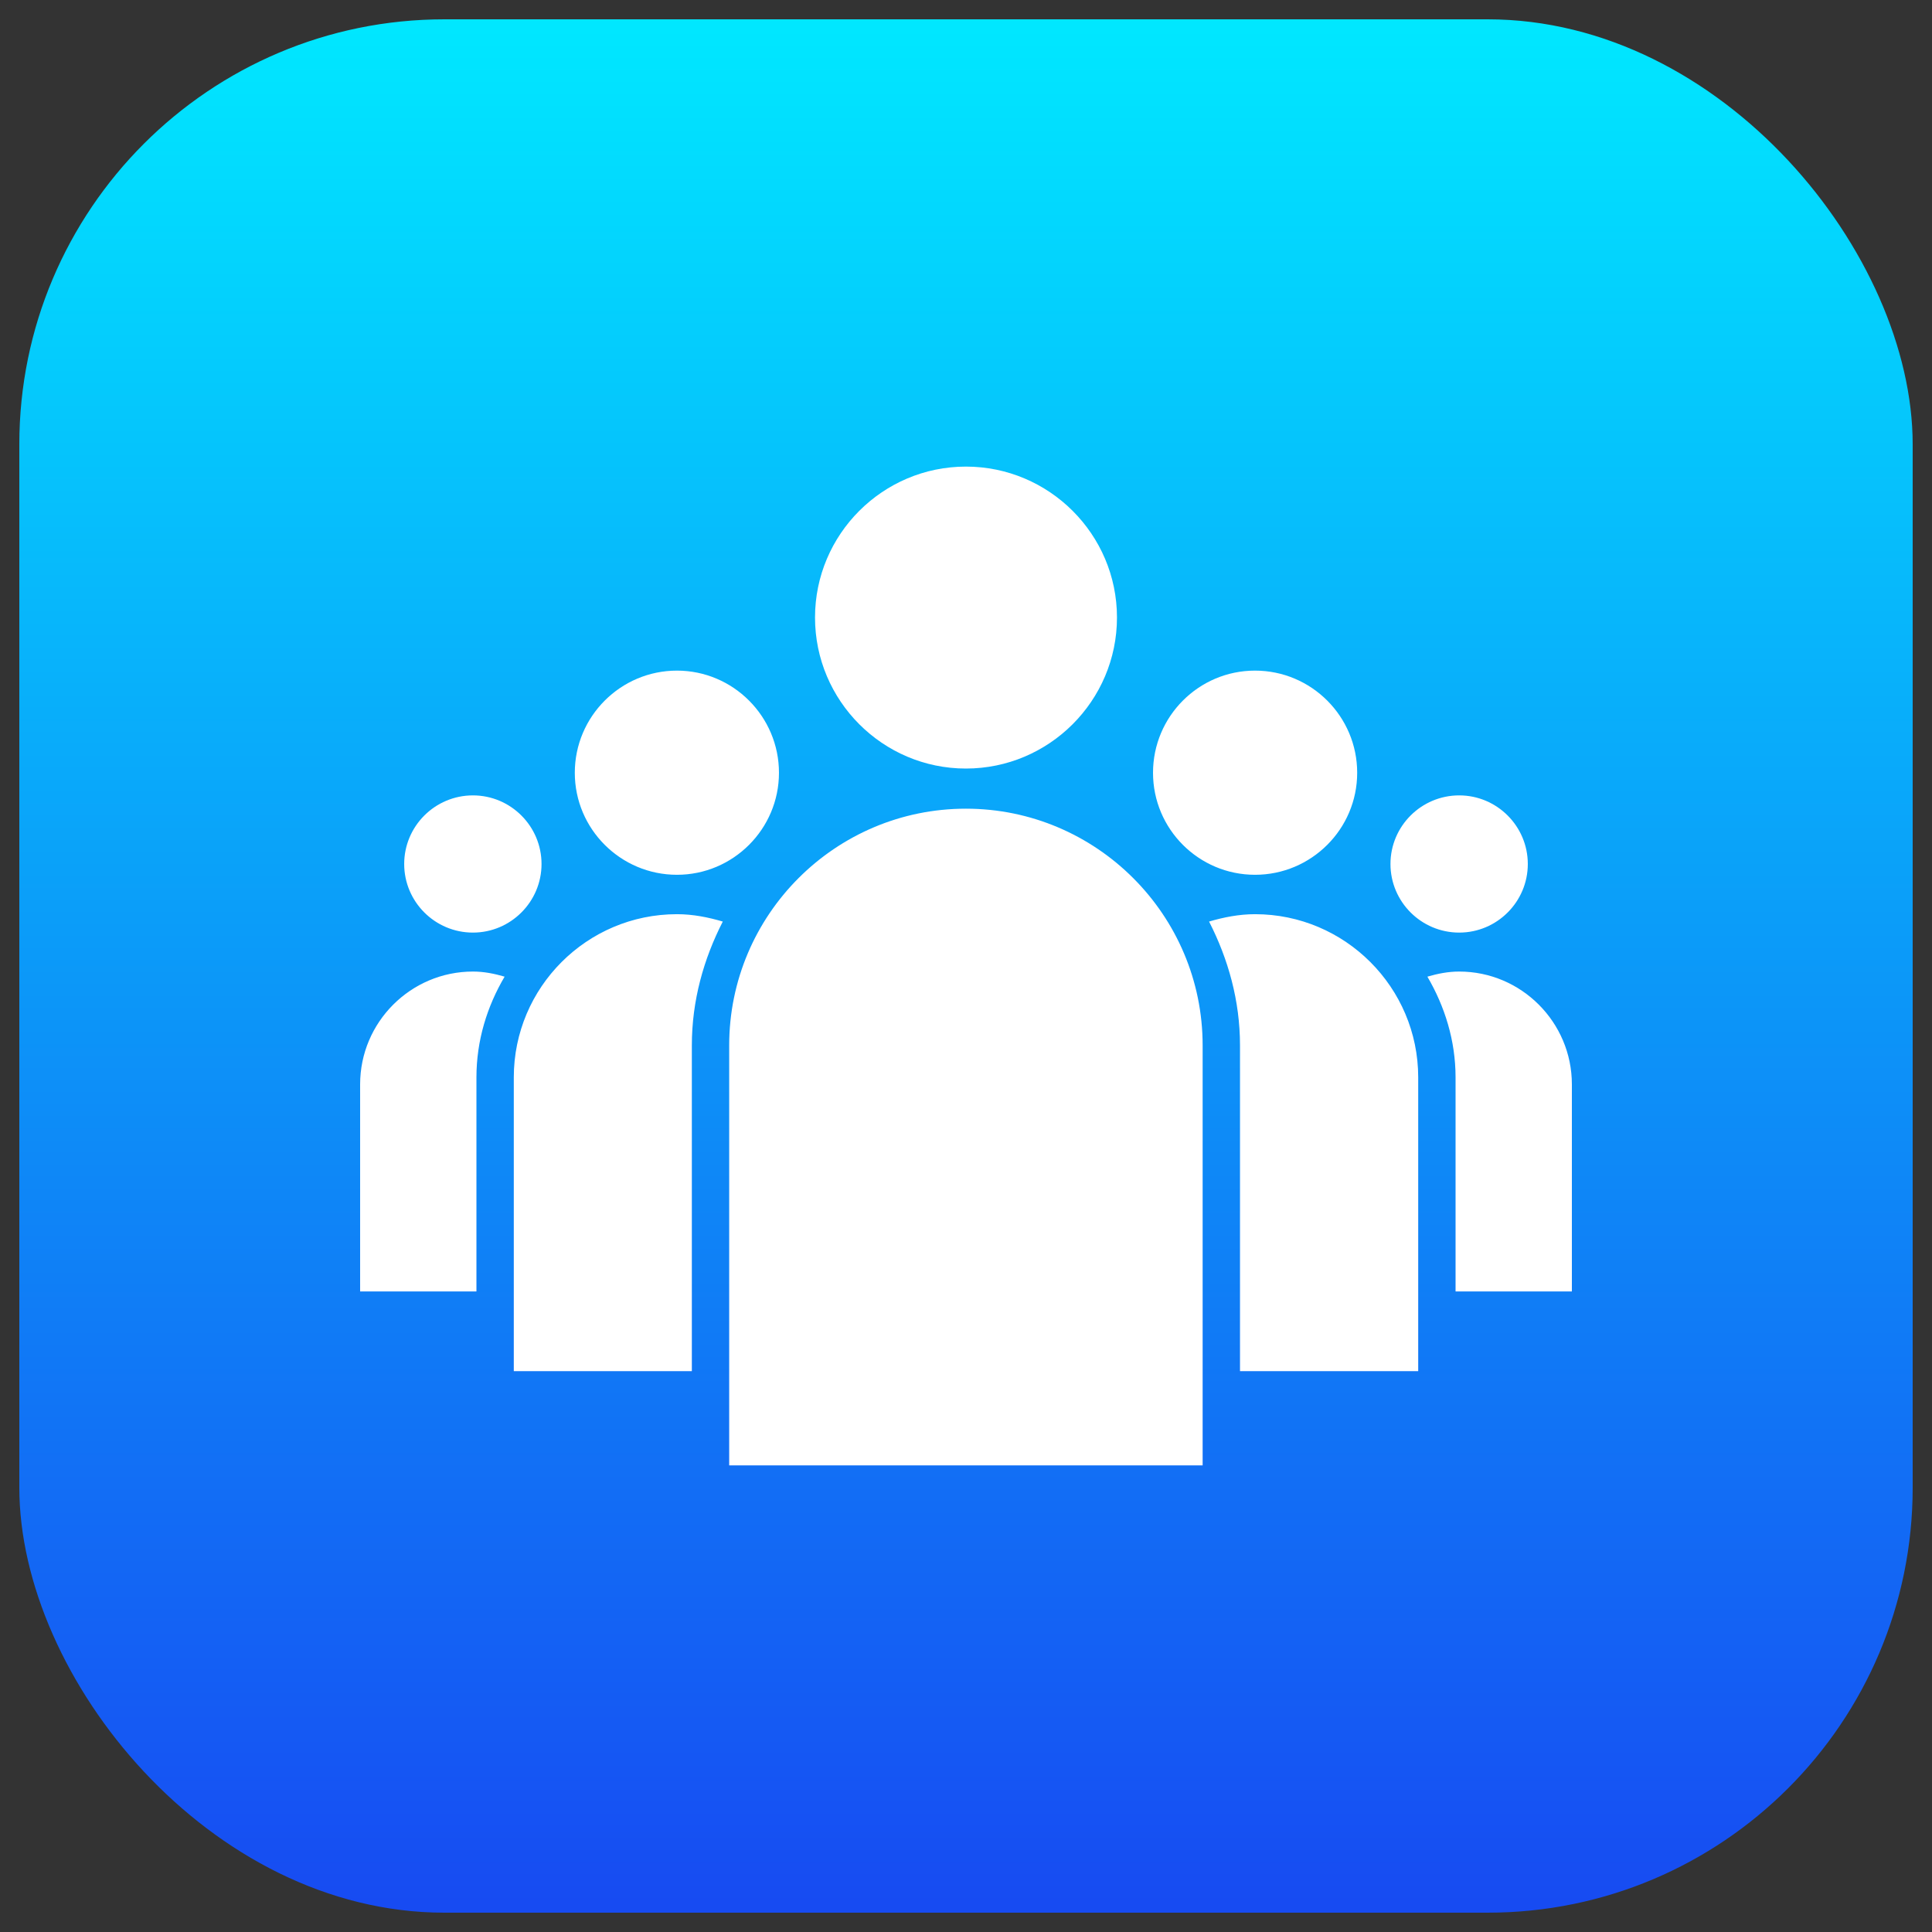
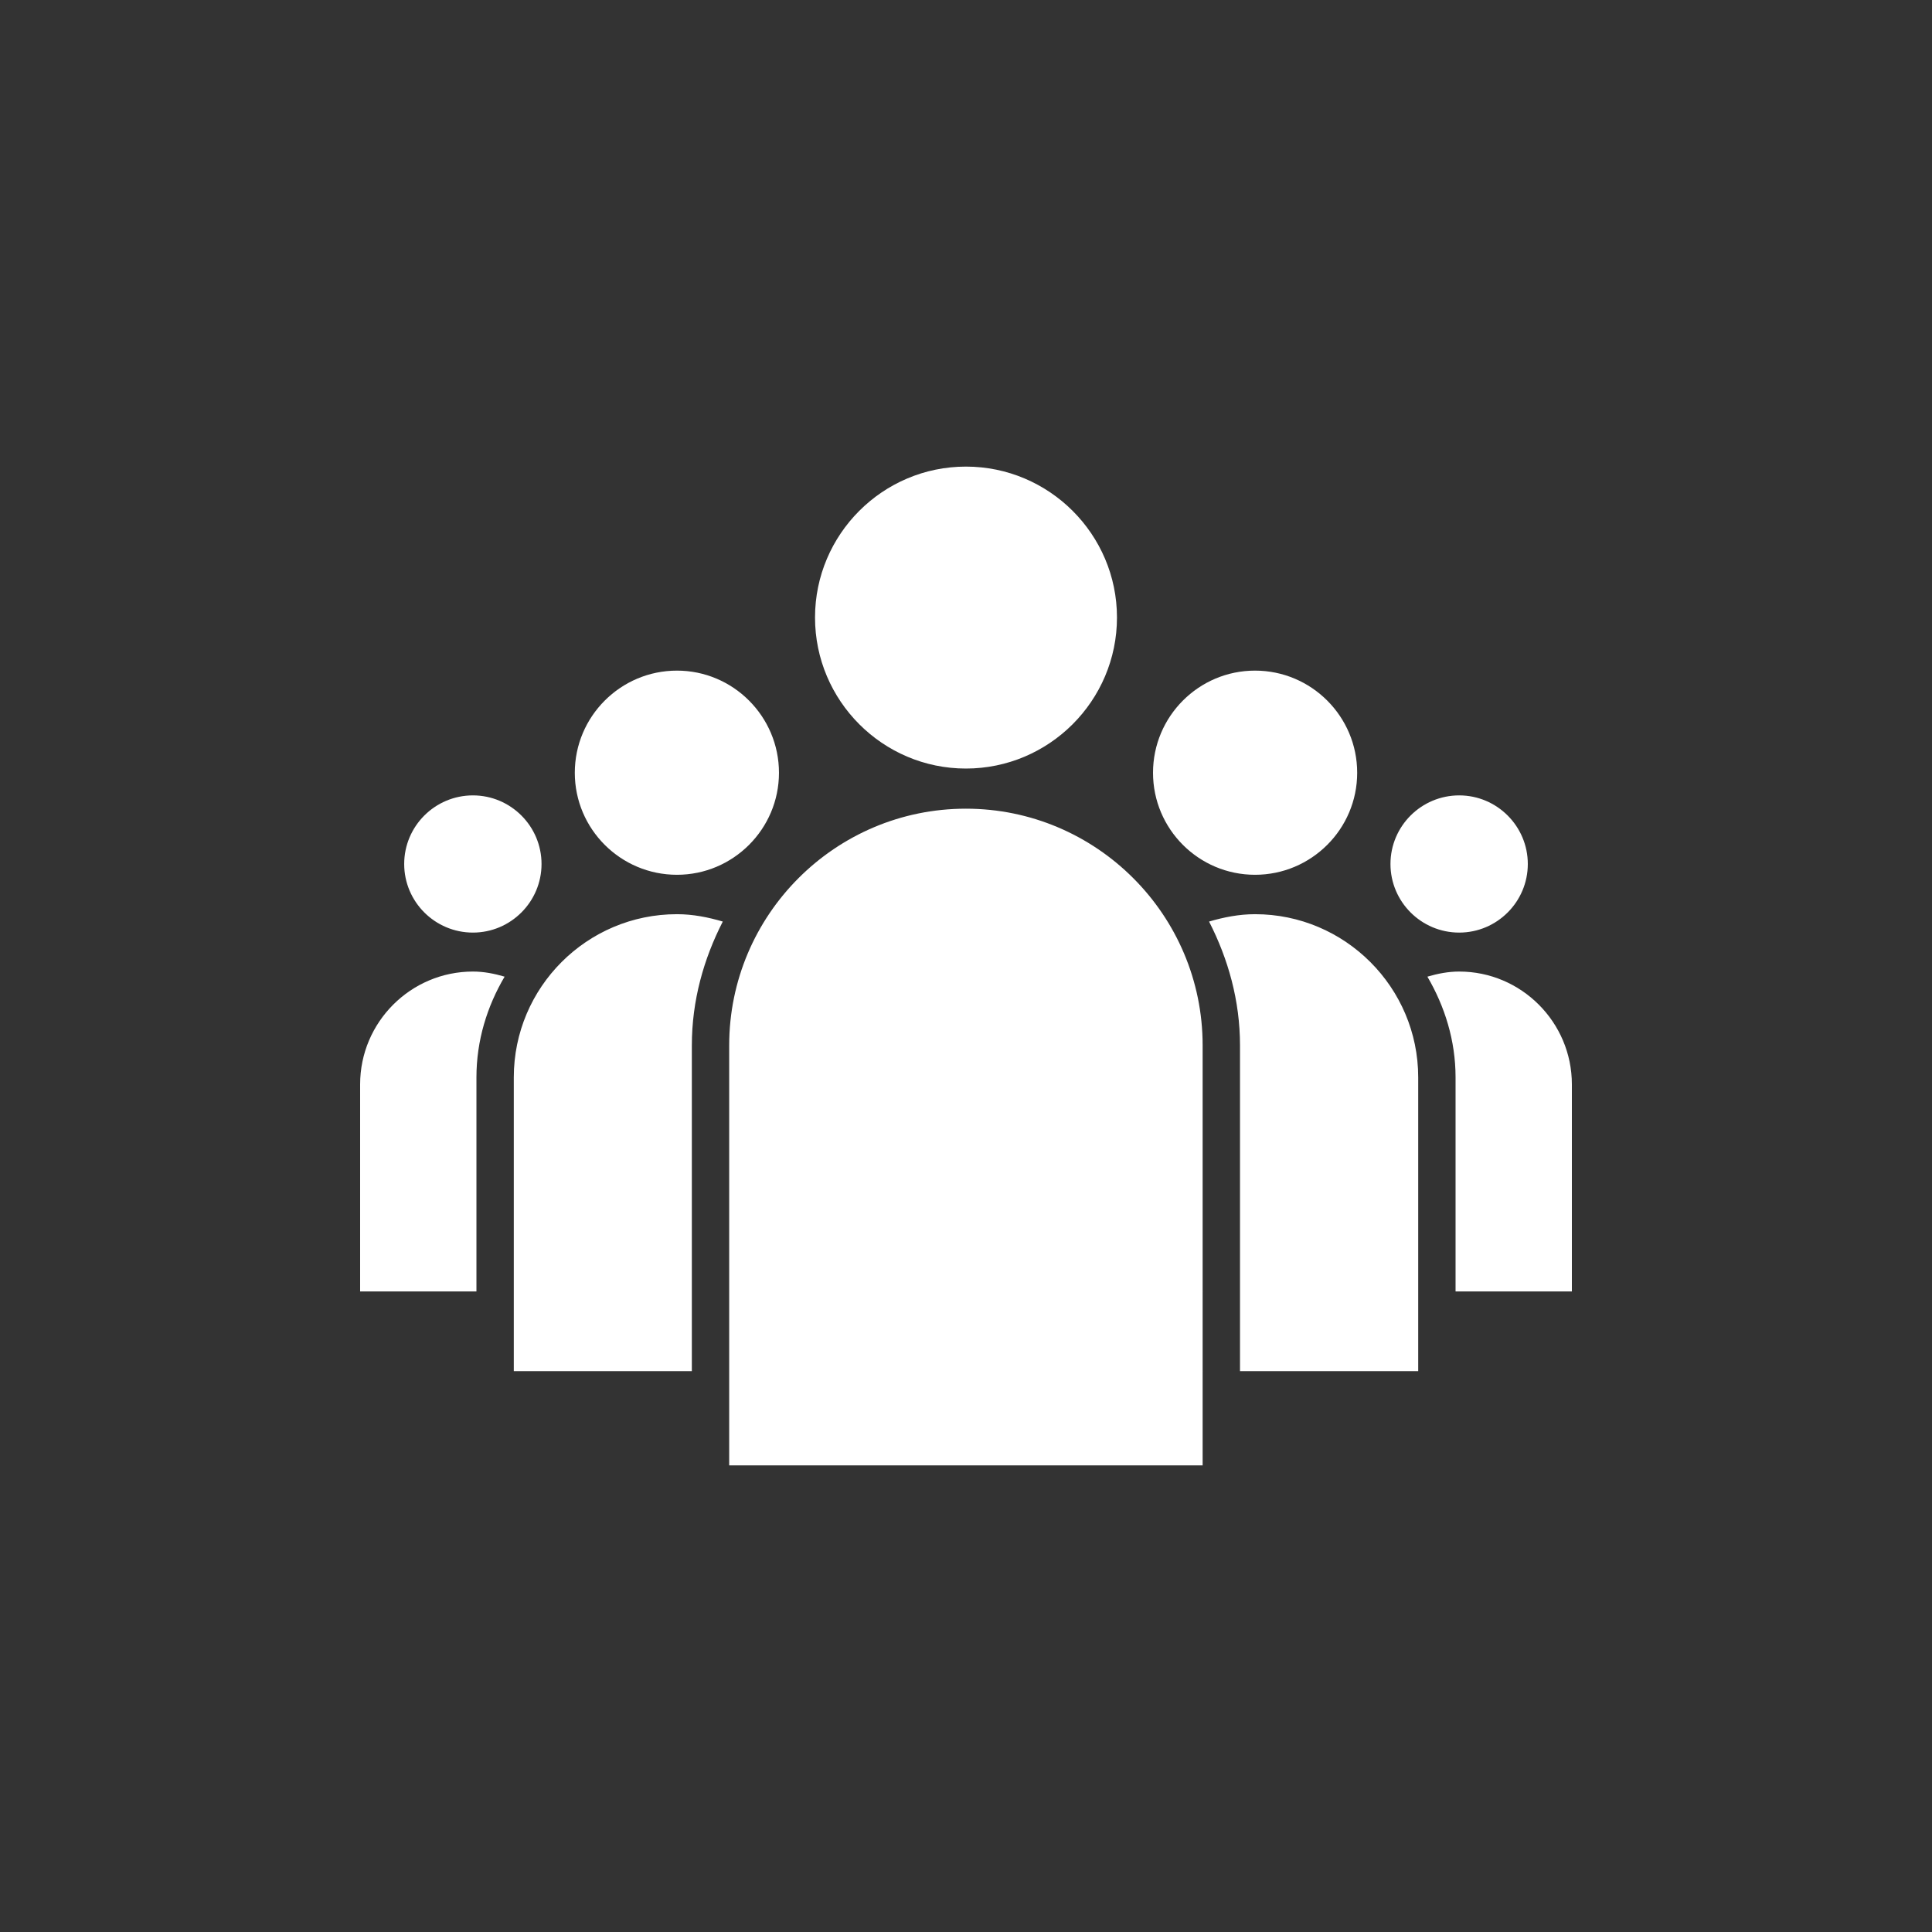
<svg xmlns="http://www.w3.org/2000/svg" height="100" width="100" viewBox="0 0 100 100" version="1.1">
  <rect x="0" y="0" width="100" height="100" fill="#333333" stroke="none" />
  <defs>
    <linearGradient id="ios-blue-gradient" x1="0%" y1="0%" x2="0%" y2="100%">
      <stop offset="0%" stop-color="#00e7ff" />
      <stop offset="100%" stop-color="#174bf2" />
    </linearGradient>
  </defs>
-   <rect fill="url(#ios-blue-gradient)" x="1" y="1" width="98" height="98" rx="22" ry="22" />
-   <path fill="#fff" transform="translate(18,18) scale(0.64)" d="M89.888,36.202c-3.069,0-5.559,2.491-5.559,5.548c0,3.057,2.49,5.548,5.559,5.548 c3.057,0,5.548-2.49,5.548-5.548C95.435,38.693,92.945,36.202,89.888,36.202z M10.123,36.202c-3.069,0-5.559,2.491-5.559,5.548 c0,3.057,2.49,5.548,5.559,5.548c3.057,0,5.548-2.49,5.548-5.548C15.671,38.693,13.181,36.202,10.123,36.202z M73.375,26.111 c-4.556,0-8.25,3.706-8.25,8.262c0,4.55,3.694,8.25,8.25,8.25c4.556,0,8.262-3.7,8.262-8.25 C81.638,29.817,77.931,26.111,73.375,26.111z M99,76.32h-9.407V59.006c0-2.98-0.873-5.742-2.278-8.144 c0.826-0.242,1.676-0.413,2.573-0.413c5.016,0,9.112,4.095,9.112,9.123V76.32z M26.624,26.111c-4.556,0-8.262,3.706-8.262,8.262 c0,4.55,3.706,8.25,8.262,8.25c4.544,0,8.25-3.7,8.25-8.25C34.874,29.817,31.168,26.111,26.624,26.111z M10.123,50.449 c0.897,0,1.735,0.171,2.562,0.413c-1.417,2.402-2.278,5.164-2.278,8.144V76.32H1V59.572C1,54.544,5.095,50.449,10.123,50.449z M49.994,9.611c-6.728,0-12.204,5.476-12.204,12.204c0,6.733,5.476,12.216,12.204,12.216S62.21,28.548,62.21,21.815 C62.21,15.087,56.722,9.611,49.994,9.611z M86.571,82.765H72.16V56.421c0-3.623-0.956-6.993-2.502-10.015 c1.18-0.348,2.42-0.596,3.718-0.596c7.271,0,13.196,5.919,13.196,13.196V82.765z M27.828,56.421v26.344h-14.4V59.006 c0-7.277,5.913-13.196,13.196-13.196c1.298,0,2.526,0.248,3.706,0.596C28.784,49.427,27.828,52.797,27.828,56.421z M30.849,90.389 h38.289V56.421c0-10.557-8.593-19.144-19.145-19.144c-10.564,0-19.145,8.587-19.145,19.144V90.389z" />
+   <path fill="#fff" transform="translate(18,18) scale(0.64)" d="M89.888,36.202c-3.069,0-5.559,2.491-5.559,5.548c0,3.057,2.49,5.548,5.559,5.548 c3.057,0,5.548-2.49,5.548-5.548C95.435,38.693,92.945,36.202,89.888,36.202M10.123,36.202c-3.069,0-5.559,2.491-5.559,5.548 c0,3.057,2.49,5.548,5.559,5.548c3.057,0,5.548-2.49,5.548-5.548C15.671,38.693,13.181,36.202,10.123,36.202z M73.375,26.111 c-4.556,0-8.25,3.706-8.25,8.262c0,4.55,3.694,8.25,8.25,8.25c4.556,0,8.262-3.7,8.262-8.25 C81.638,29.817,77.931,26.111,73.375,26.111z M99,76.32h-9.407V59.006c0-2.98-0.873-5.742-2.278-8.144 c0.826-0.242,1.676-0.413,2.573-0.413c5.016,0,9.112,4.095,9.112,9.123V76.32z M26.624,26.111c-4.556,0-8.262,3.706-8.262,8.262 c0,4.55,3.706,8.25,8.262,8.25c4.544,0,8.25-3.7,8.25-8.25C34.874,29.817,31.168,26.111,26.624,26.111z M10.123,50.449 c0.897,0,1.735,0.171,2.562,0.413c-1.417,2.402-2.278,5.164-2.278,8.144V76.32H1V59.572C1,54.544,5.095,50.449,10.123,50.449z M49.994,9.611c-6.728,0-12.204,5.476-12.204,12.204c0,6.733,5.476,12.216,12.204,12.216S62.21,28.548,62.21,21.815 C62.21,15.087,56.722,9.611,49.994,9.611z M86.571,82.765H72.16V56.421c0-3.623-0.956-6.993-2.502-10.015 c1.18-0.348,2.42-0.596,3.718-0.596c7.271,0,13.196,5.919,13.196,13.196V82.765z M27.828,56.421v26.344h-14.4V59.006 c0-7.277,5.913-13.196,13.196-13.196c1.298,0,2.526,0.248,3.706,0.596C28.784,49.427,27.828,52.797,27.828,56.421z M30.849,90.389 h38.289V56.421c0-10.557-8.593-19.144-19.145-19.144c-10.564,0-19.145,8.587-19.145,19.144V90.389z" />
</svg>